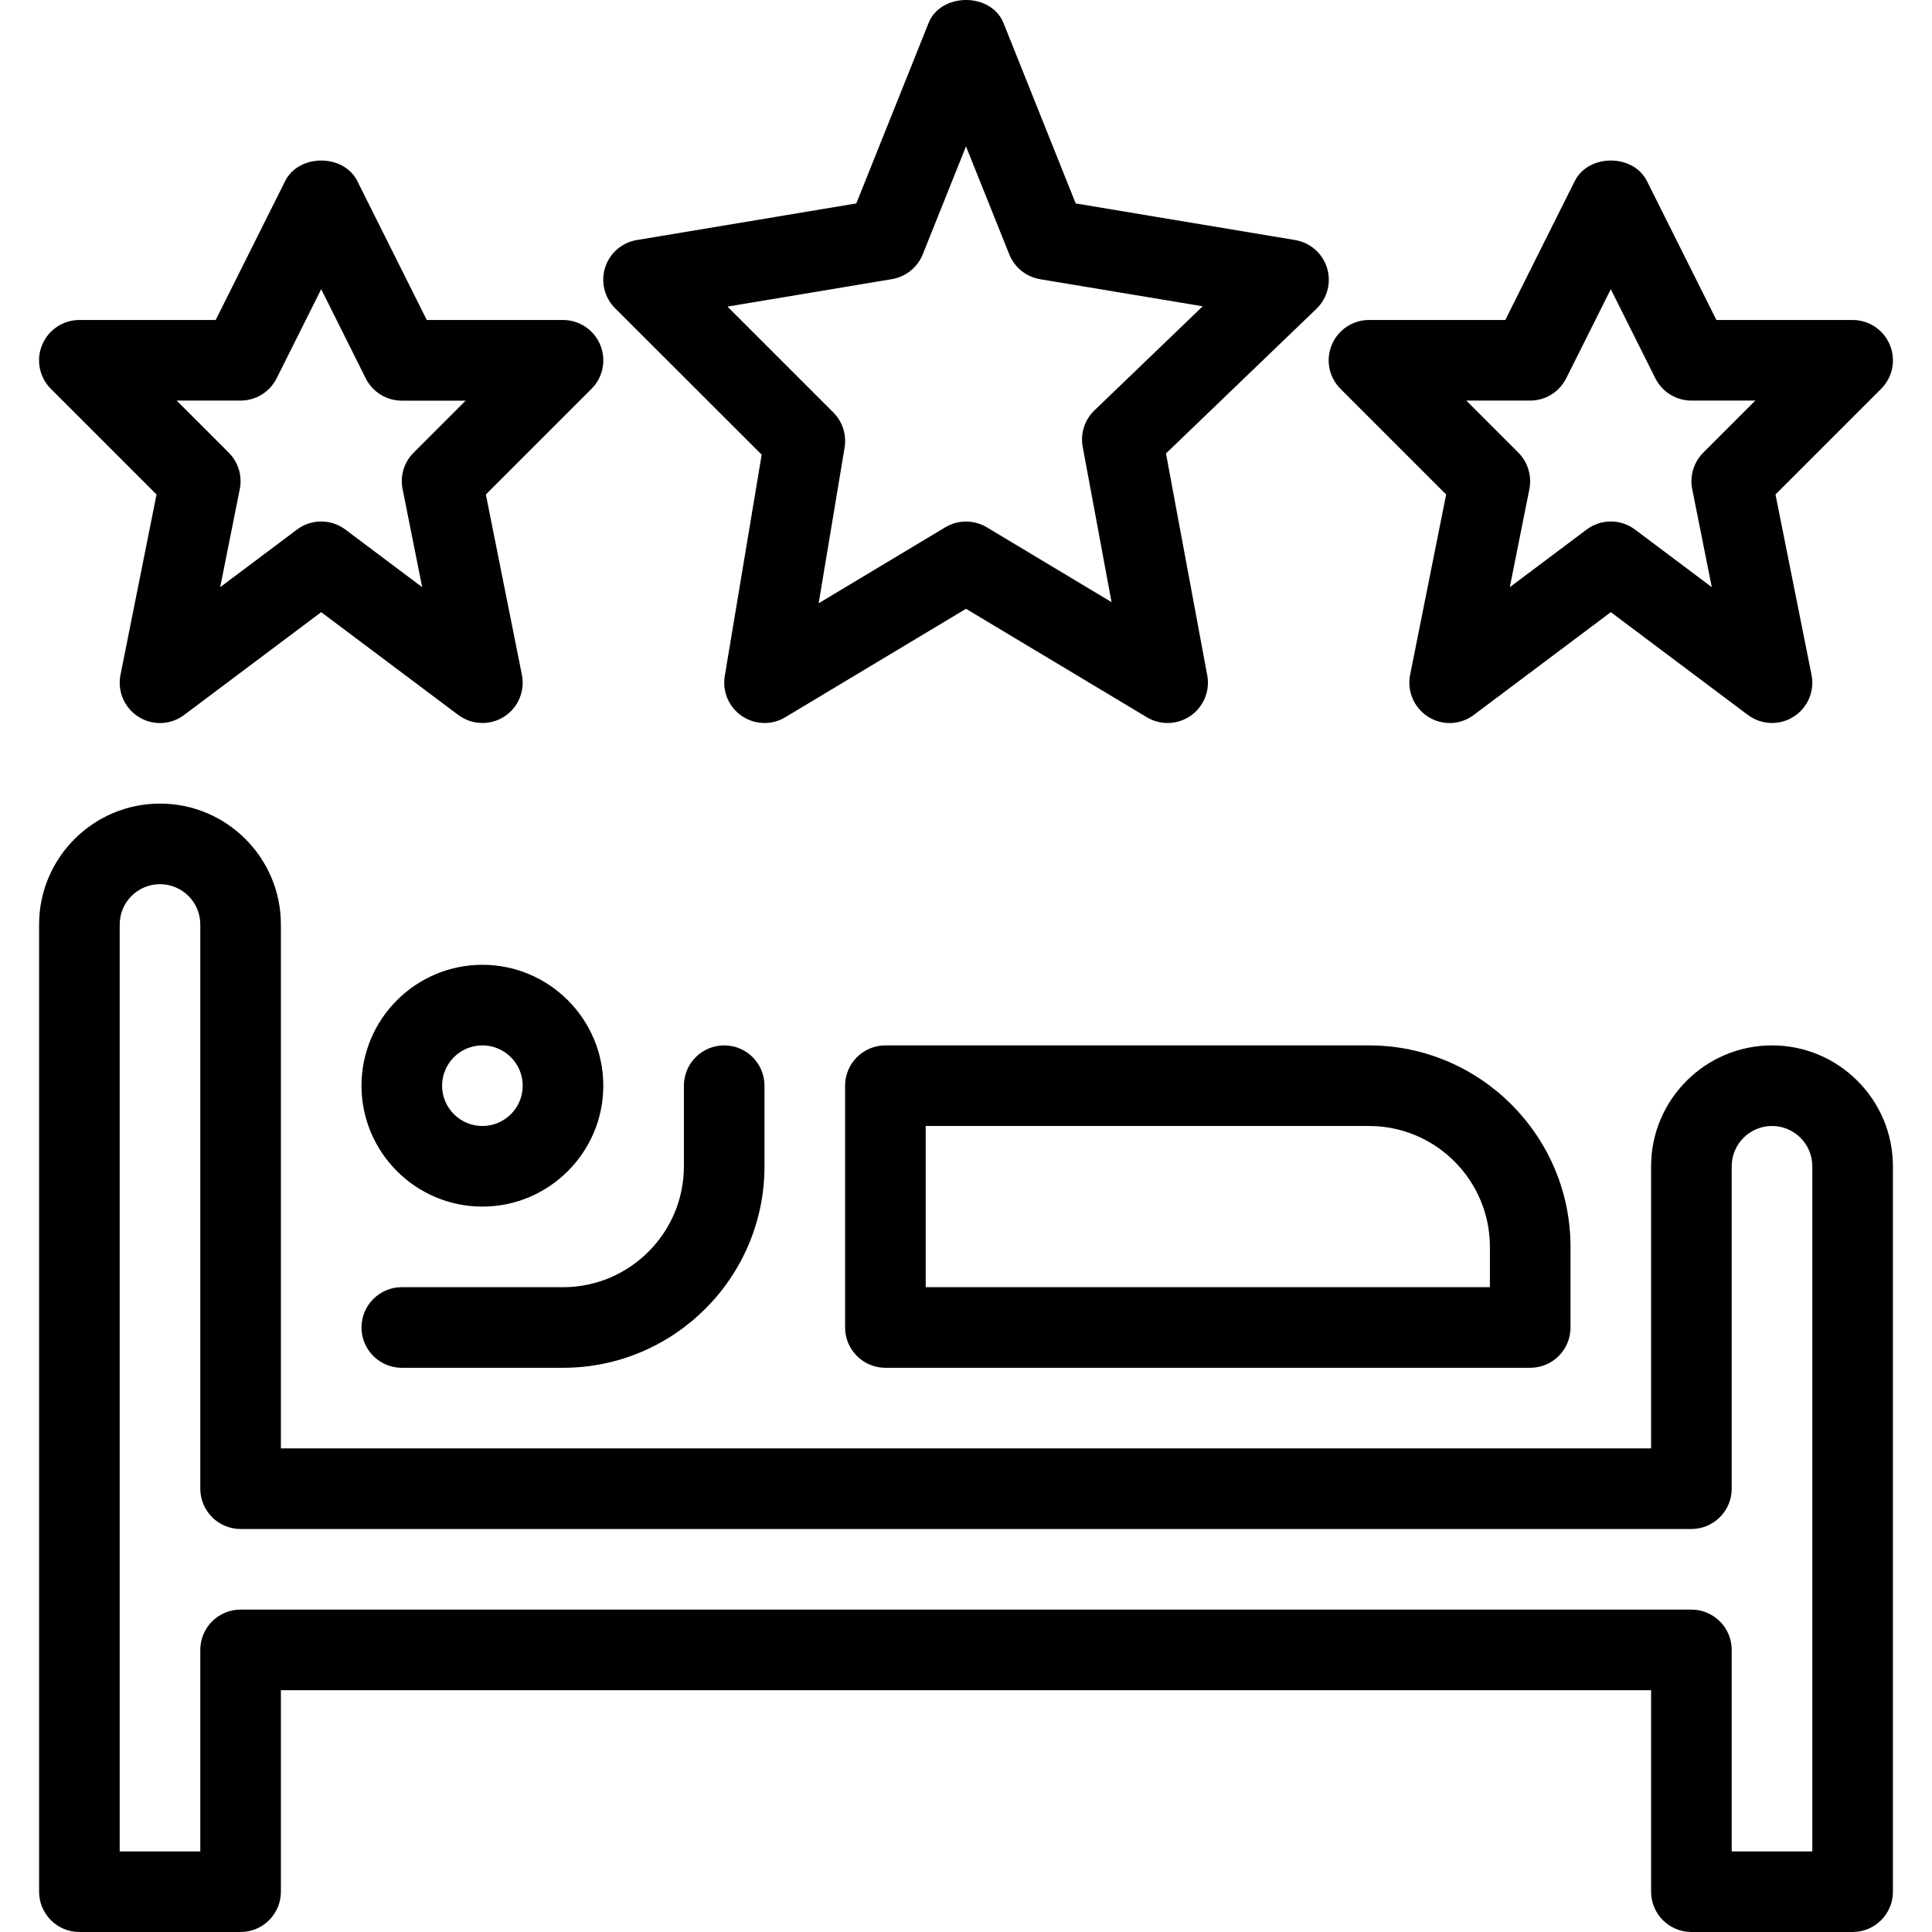
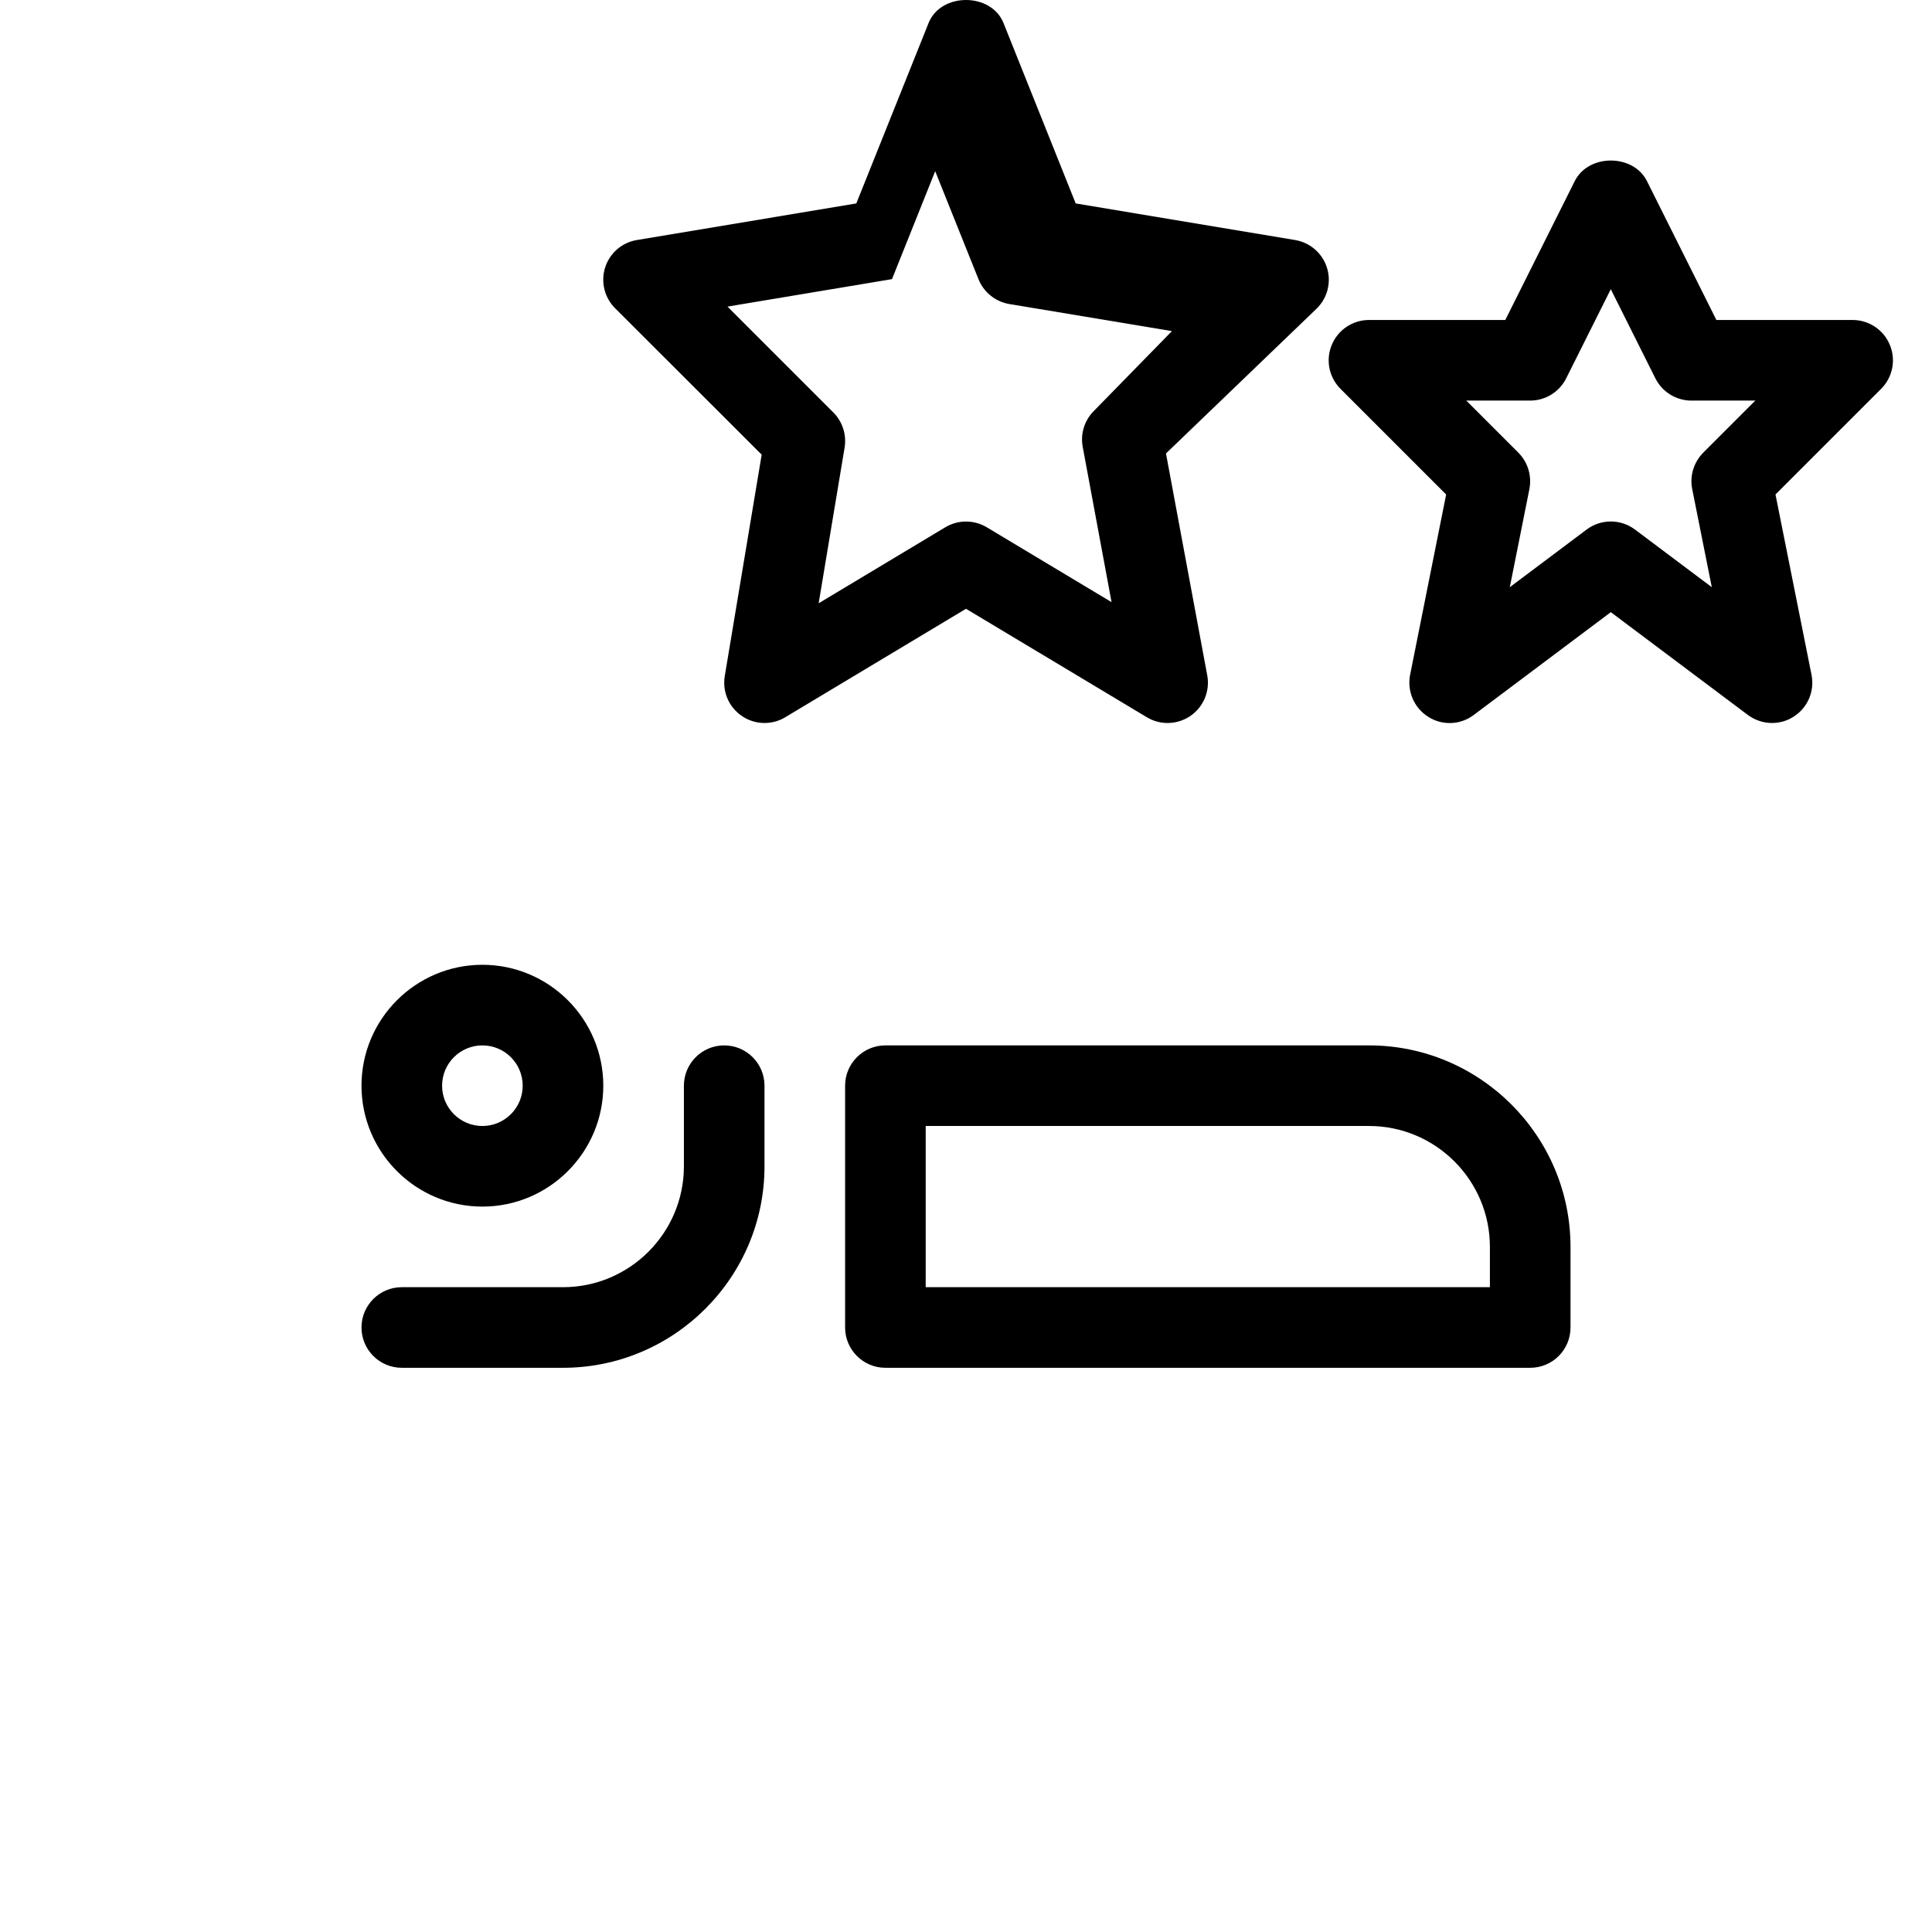
<svg xmlns="http://www.w3.org/2000/svg" id="Capa_1" x="0px" y="0px" viewBox="0 0 511.36 511.36" style="enable-background:new 0 0 511.36 511.36;" xml:space="preserve">
  <g>
    <g>
-       <path d="M351.232,70.891c-1.195-3.84-4.459-6.699-8.448-7.36l-58.069-9.685L265.6,6.08c-3.264-8.107-16.576-8.107-19.819,0    l-19.136,47.765l-58.069,9.685c-3.947,0.64-7.189,3.456-8.405,7.253c-1.216,3.797-0.192,7.979,2.624,10.795l38.805,38.763    l-9.771,58.603c-0.683,4.117,1.088,8.235,4.523,10.56c1.792,1.237,3.883,1.856,5.995,1.856c1.899,0,3.797-0.491,5.483-1.515    l47.851-28.715l47.872,28.715c3.584,2.155,8.107,2.005,11.563-0.384c3.456-2.389,5.184-6.592,4.416-10.709l-10.923-58.731    l39.829-38.293C351.339,78.933,352.427,74.752,351.232,70.891z M289.664,108.629c-2.581,2.496-3.755,6.101-3.093,9.643    l7.637,41.109l-33.024-19.819c-3.392-2.027-7.616-2.027-10.987,0l-33.515,20.117l6.869-41.216    c0.555-3.413-0.555-6.869-2.987-9.301l-28.011-28.011l43.541-7.275c3.669-0.619,6.763-3.115,8.149-6.571l11.435-28.565    l11.456,28.587c1.387,3.456,4.48,5.952,8.149,6.571l43.051,7.168L289.664,108.629z" />
+       <path d="M351.232,70.891c-1.195-3.84-4.459-6.699-8.448-7.36l-58.069-9.685L265.6,6.08c-3.264-8.107-16.576-8.107-19.819,0    l-19.136,47.765l-58.069,9.685c-3.947,0.64-7.189,3.456-8.405,7.253c-1.216,3.797-0.192,7.979,2.624,10.795l38.805,38.763    l-9.771,58.603c-0.683,4.117,1.088,8.235,4.523,10.56c1.792,1.237,3.883,1.856,5.995,1.856c1.899,0,3.797-0.491,5.483-1.515    l47.851-28.715l47.872,28.715c3.584,2.155,8.107,2.005,11.563-0.384c3.456-2.389,5.184-6.592,4.416-10.709l-10.923-58.731    l39.829-38.293C351.339,78.933,352.427,74.752,351.232,70.891z M289.664,108.629c-2.581,2.496-3.755,6.101-3.093,9.643    l7.637,41.109l-33.024-19.819c-3.392-2.027-7.616-2.027-10.987,0l-33.515,20.117l6.869-41.216    c0.555-3.413-0.555-6.869-2.987-9.301l-28.011-28.011l43.541-7.275l11.435-28.565    l11.456,28.587c1.387,3.456,4.48,5.952,8.149,6.571l43.051,7.168L289.664,108.629z" />
    </g>
  </g>
  <g>
    <g>
      <path d="M500.203,91.285c-1.643-3.989-5.547-6.592-9.856-6.592h-36.053l-18.389-36.779c-3.627-7.232-15.467-7.232-19.093,0    l-18.389,36.779h-36.075c-4.309,0-8.213,2.603-9.856,6.592c-1.664,3.989-0.747,8.576,2.304,11.627l27.968,27.968l-9.536,47.723    c-0.853,4.331,1.045,8.768,4.779,11.115c3.712,2.389,8.555,2.176,12.075-0.491l36.267-27.2l36.267,27.2    c1.899,1.408,4.139,2.133,6.4,2.133c1.963,0,3.947-0.533,5.675-1.643c3.755-2.347,5.653-6.784,4.779-11.115l-9.536-47.723    l27.968-27.968C500.949,99.861,501.867,95.275,500.203,91.285z M450.816,119.808c-2.517,2.539-3.627,6.144-2.923,9.643    l5.184,25.963l-20.331-15.253c-1.899-1.429-4.16-2.133-6.4-2.133s-4.501,0.704-6.4,2.133l-20.331,15.253l5.184-25.963    c0.683-3.499-0.405-7.125-2.923-9.643l-13.781-13.781h16.917c4.032,0,7.723-2.283,9.536-5.909l11.797-23.573l11.797,23.595    c1.813,3.605,5.504,5.888,9.536,5.888h16.917L450.816,119.808z" />
    </g>
  </g>
  <g>
    <g>
-       <path d="M158.869,91.285c-1.643-3.989-5.547-6.592-9.856-6.592H112.96L94.571,47.915c-3.627-7.232-15.467-7.232-19.093,0    L57.088,84.693H21.013c-4.309,0-8.213,2.603-9.856,6.592c-1.664,3.989-0.747,8.576,2.304,11.627l27.968,27.968l-9.536,47.723    c-0.875,4.331,1.024,8.768,4.757,11.115c3.733,2.389,8.576,2.176,12.096-0.491l36.267-27.2l36.267,27.2    c1.899,1.408,4.139,2.133,6.4,2.133c1.963,0,3.947-0.533,5.696-1.643c3.733-2.347,5.632-6.784,4.757-11.115l-9.536-47.723    l27.968-27.968C159.616,99.861,160.533,95.275,158.869,91.285z M109.461,119.829c-2.517,2.517-3.605,6.123-2.901,9.621    l5.184,25.963L91.413,140.16c-1.899-1.429-4.16-2.133-6.4-2.133c-2.24,0-4.501,0.704-6.4,2.133l-20.331,15.253l5.184-25.963    c0.704-3.499-0.384-7.104-2.923-9.643l-13.781-13.781H63.68c4.032,0,7.723-2.283,9.536-5.888l11.797-23.595l11.797,23.616    c1.813,3.605,5.504,5.888,9.536,5.888h16.896L109.461,119.829z" />
-     </g>
+       </g>
  </g>
  <g>
    <g>
-       <path d="M469.013,276.693c-17.643,0-32,14.357-32,32v74.667H74.347V244.693c0-17.643-14.357-32-32-32c-17.643,0-32,14.357-32,32    v256c0,5.888,4.779,10.667,10.667,10.667H63.68c5.888,0,10.667-4.779,10.667-10.667V447.36h362.667v53.333    c0,5.888,4.779,10.667,10.667,10.667h42.667c5.888,0,10.667-4.757,10.667-10.667v-192    C501.013,291.051,486.656,276.693,469.013,276.693z M479.68,490.027h-21.333v-53.333c0-5.888-4.779-10.667-10.667-10.667h-384    c-5.888,0-10.667,4.779-10.667,10.667v53.333H31.68V244.693c0-5.888,4.779-10.667,10.667-10.667s10.667,4.779,10.667,10.667    v149.333c0,5.888,4.779,10.667,10.667,10.667h384c5.888,0,10.667-4.779,10.667-10.667v-85.333c0-5.888,4.779-10.667,10.667-10.667    c5.888,0,10.667,4.779,10.667,10.667V490.027z" />
-     </g>
+       </g>
  </g>
  <g>
    <g>
      <path d="M127.68,255.36c-17.643,0-32,14.357-32,32s14.357,32,32,32c17.643,0,32-14.357,32-32S145.323,255.36,127.68,255.36z     M127.68,298.027c-5.888,0-10.667-4.779-10.667-10.667s4.779-10.667,10.667-10.667s10.667,4.779,10.667,10.667    S133.568,298.027,127.68,298.027z" />
    </g>
  </g>
  <g>
    <g>
      <path d="M191.68,276.693c-5.888,0-10.667,4.779-10.667,10.667v21.333c0,17.643-14.357,32-32,32h-42.667    c-5.888,0-10.667,4.779-10.667,10.667c0,5.888,4.779,10.667,10.667,10.667h42.667c29.397,0,53.333-23.915,53.333-53.333V287.36    C202.347,281.472,197.568,276.693,191.68,276.693z" />
    </g>
  </g>
  <g>
    <g>
      <path d="M362.347,276.693h-128c-5.888,0-10.667,4.779-10.667,10.667v64c0,5.888,4.779,10.667,10.667,10.667h170.667    c5.888,0,10.667-4.757,10.667-10.667v-21.333C415.68,300.629,391.744,276.693,362.347,276.693z M394.347,340.693H245.013v-42.667    h117.333c17.643,0,32,14.357,32,32V340.693z" />
    </g>
  </g>
  <g>
</g>
  <g>
</g>
  <g>
</g>
  <g>
</g>
  <g>
</g>
  <g>
</g>
  <g>
</g>
  <g>
</g>
  <g>
</g>
  <g>
</g>
  <g>
</g>
  <g>
</g>
  <g>
</g>
  <g>
</g>
  <g>
</g>
</svg>